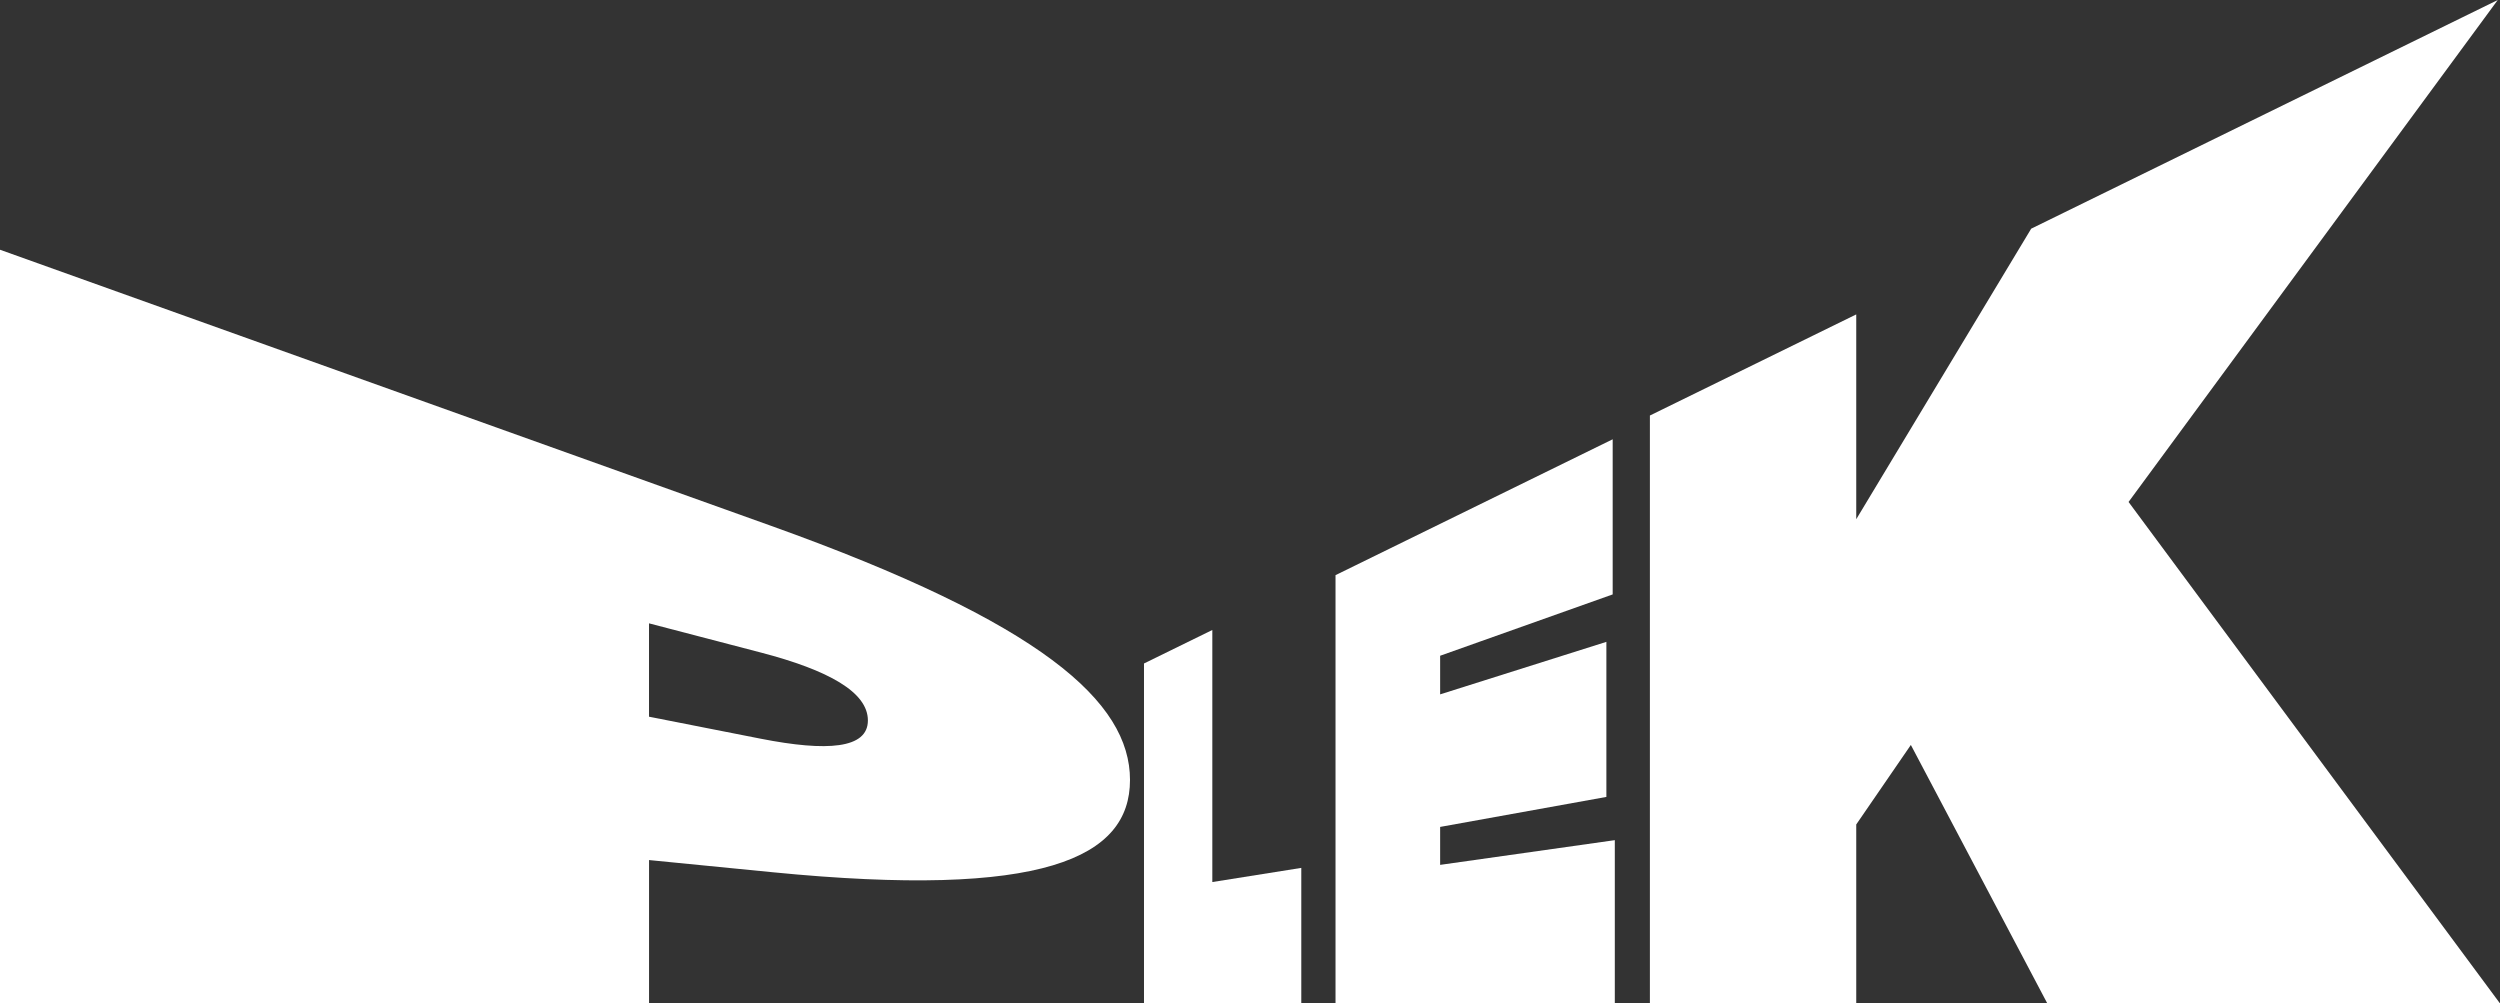
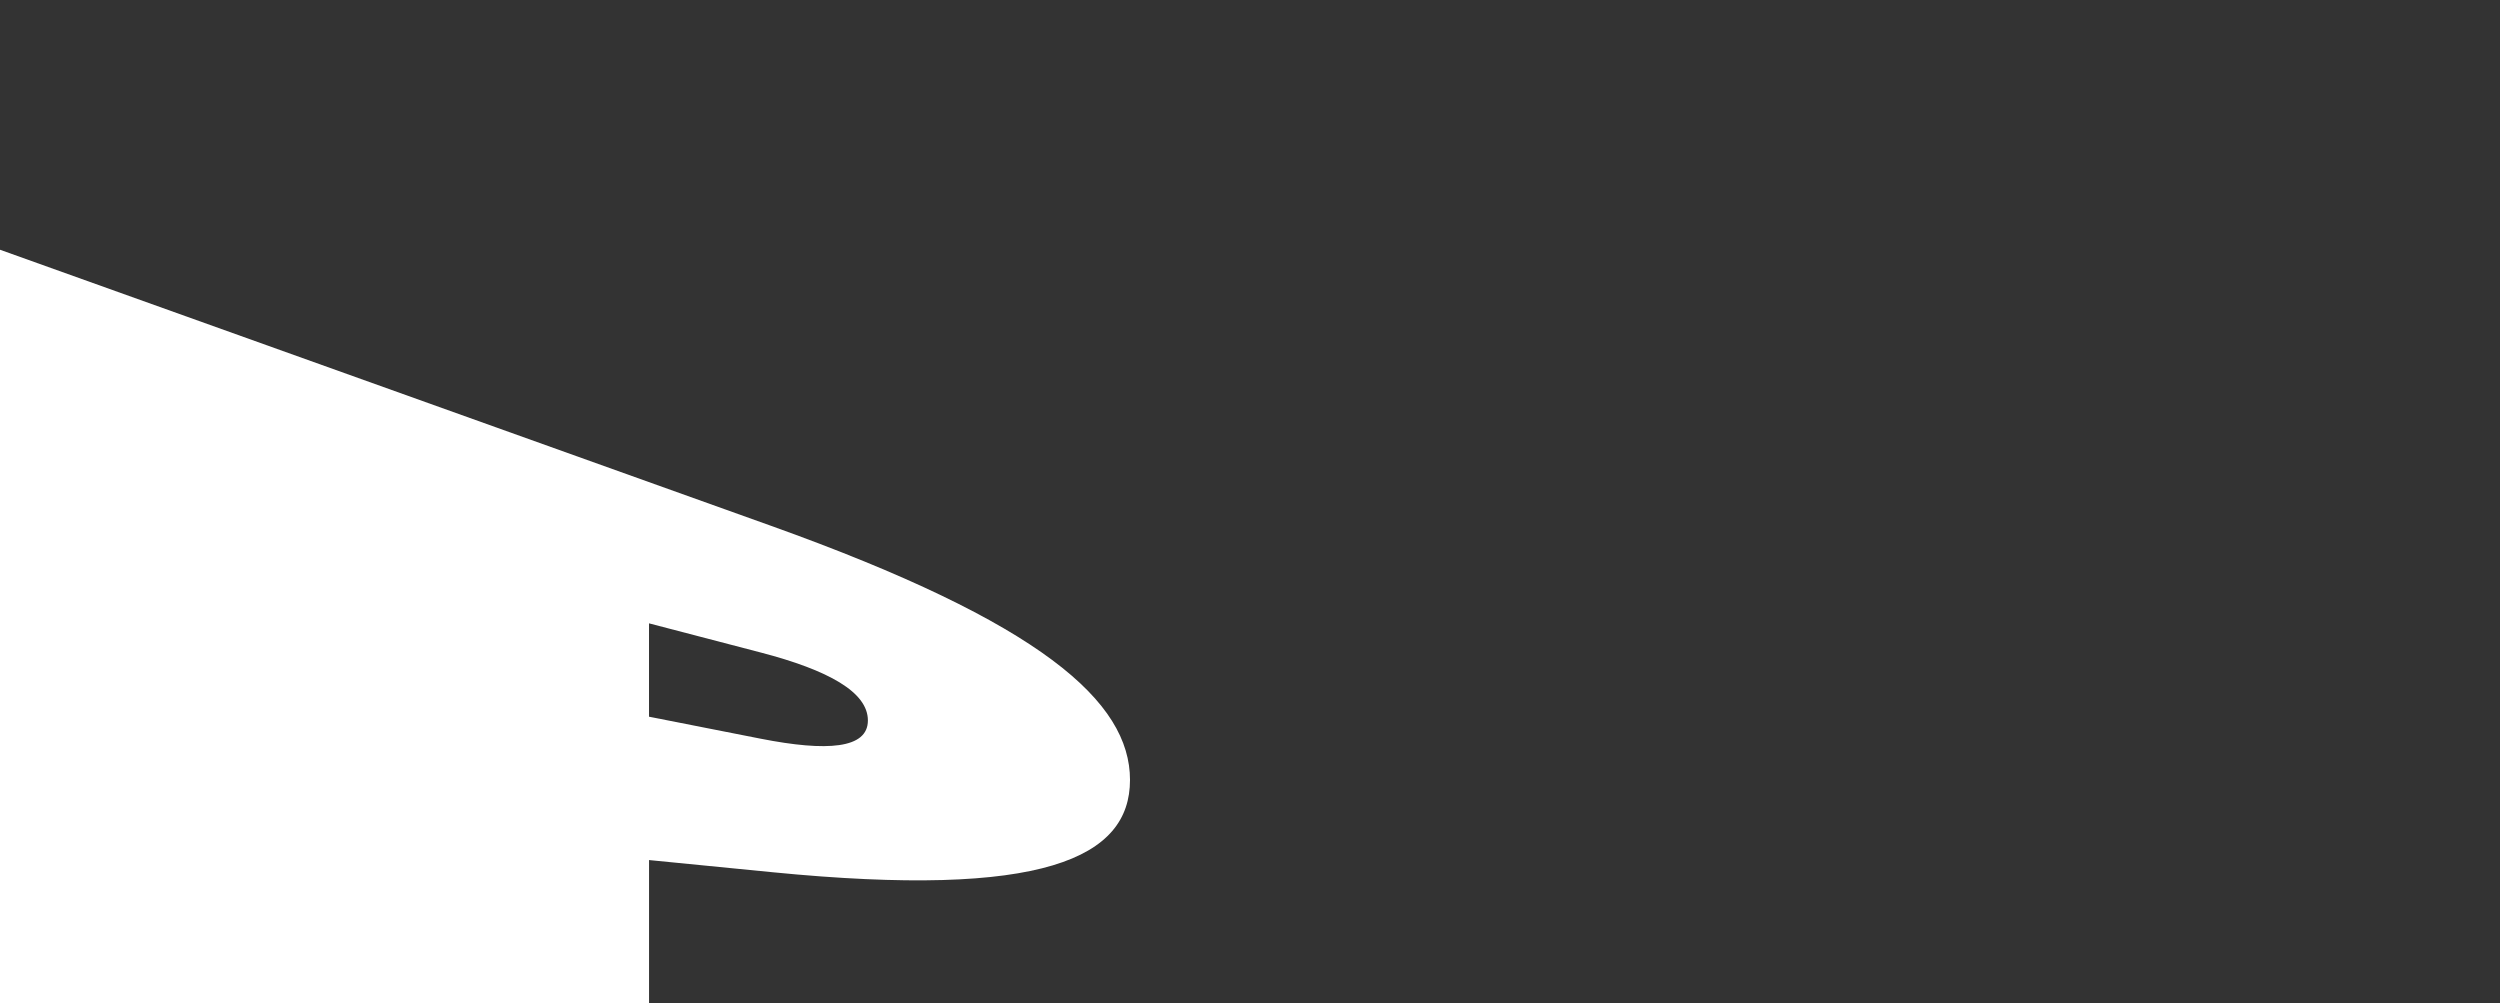
<svg xmlns="http://www.w3.org/2000/svg" id="Laag_2" data-name="Laag 2" viewBox="0 0 785.93 315.45">
  <rect x="0" y="0" width="785.93" height="315.45" fill="#333333" stroke="none" />
  <defs>
    <style>
      .cls-1 {
        fill: #fff;
        stroke-width: 0px;
      }
    </style>
  </defs>
  <g id="Laag_1-2" data-name="Laag 1">
    <path class="cls-1" d="M204.03,225.31l35.12,6.92c20.88,4.11,33.69,3.15,33.69-5.74s-12.34-15.79-33.69-21.36l-35.12-9.17v29.36ZM204.03,315.44H0V78.51l242.27,86.75c85.37,30.57,112.97,55.38,112.97,79.93s-27.27,37.4-112.45,29.01l-38.75-3.82v45.07Z" />
-     <polygon class="cls-1" points="359.64 208.58 381.12 198.05 381.12 277.29 409.09 272.84 409.09 315.45 359.64 315.45 359.64 208.58" />
-     <polygon class="cls-1" points="583.55 259.19 583.55 315.45 518.68 315.45 518.68 130.63 583.55 98.84 583.55 163.23 638.55 71.89 785.23 0 669.16 157.8 785.93 315.45 643.62 315.45 600.72 234.19 583.55 259.19" />
-     <polygon class="cls-1" points="419.85 315.44 419.85 180.81 506.98 138.1 506.98 186.87 452.74 206.15 452.74 218.29 505 201.78 505 250.53 452.74 259.96 452.74 271.89 507.65 264.12 507.65 315.44 419.85 315.44" />
  </g>
</svg>